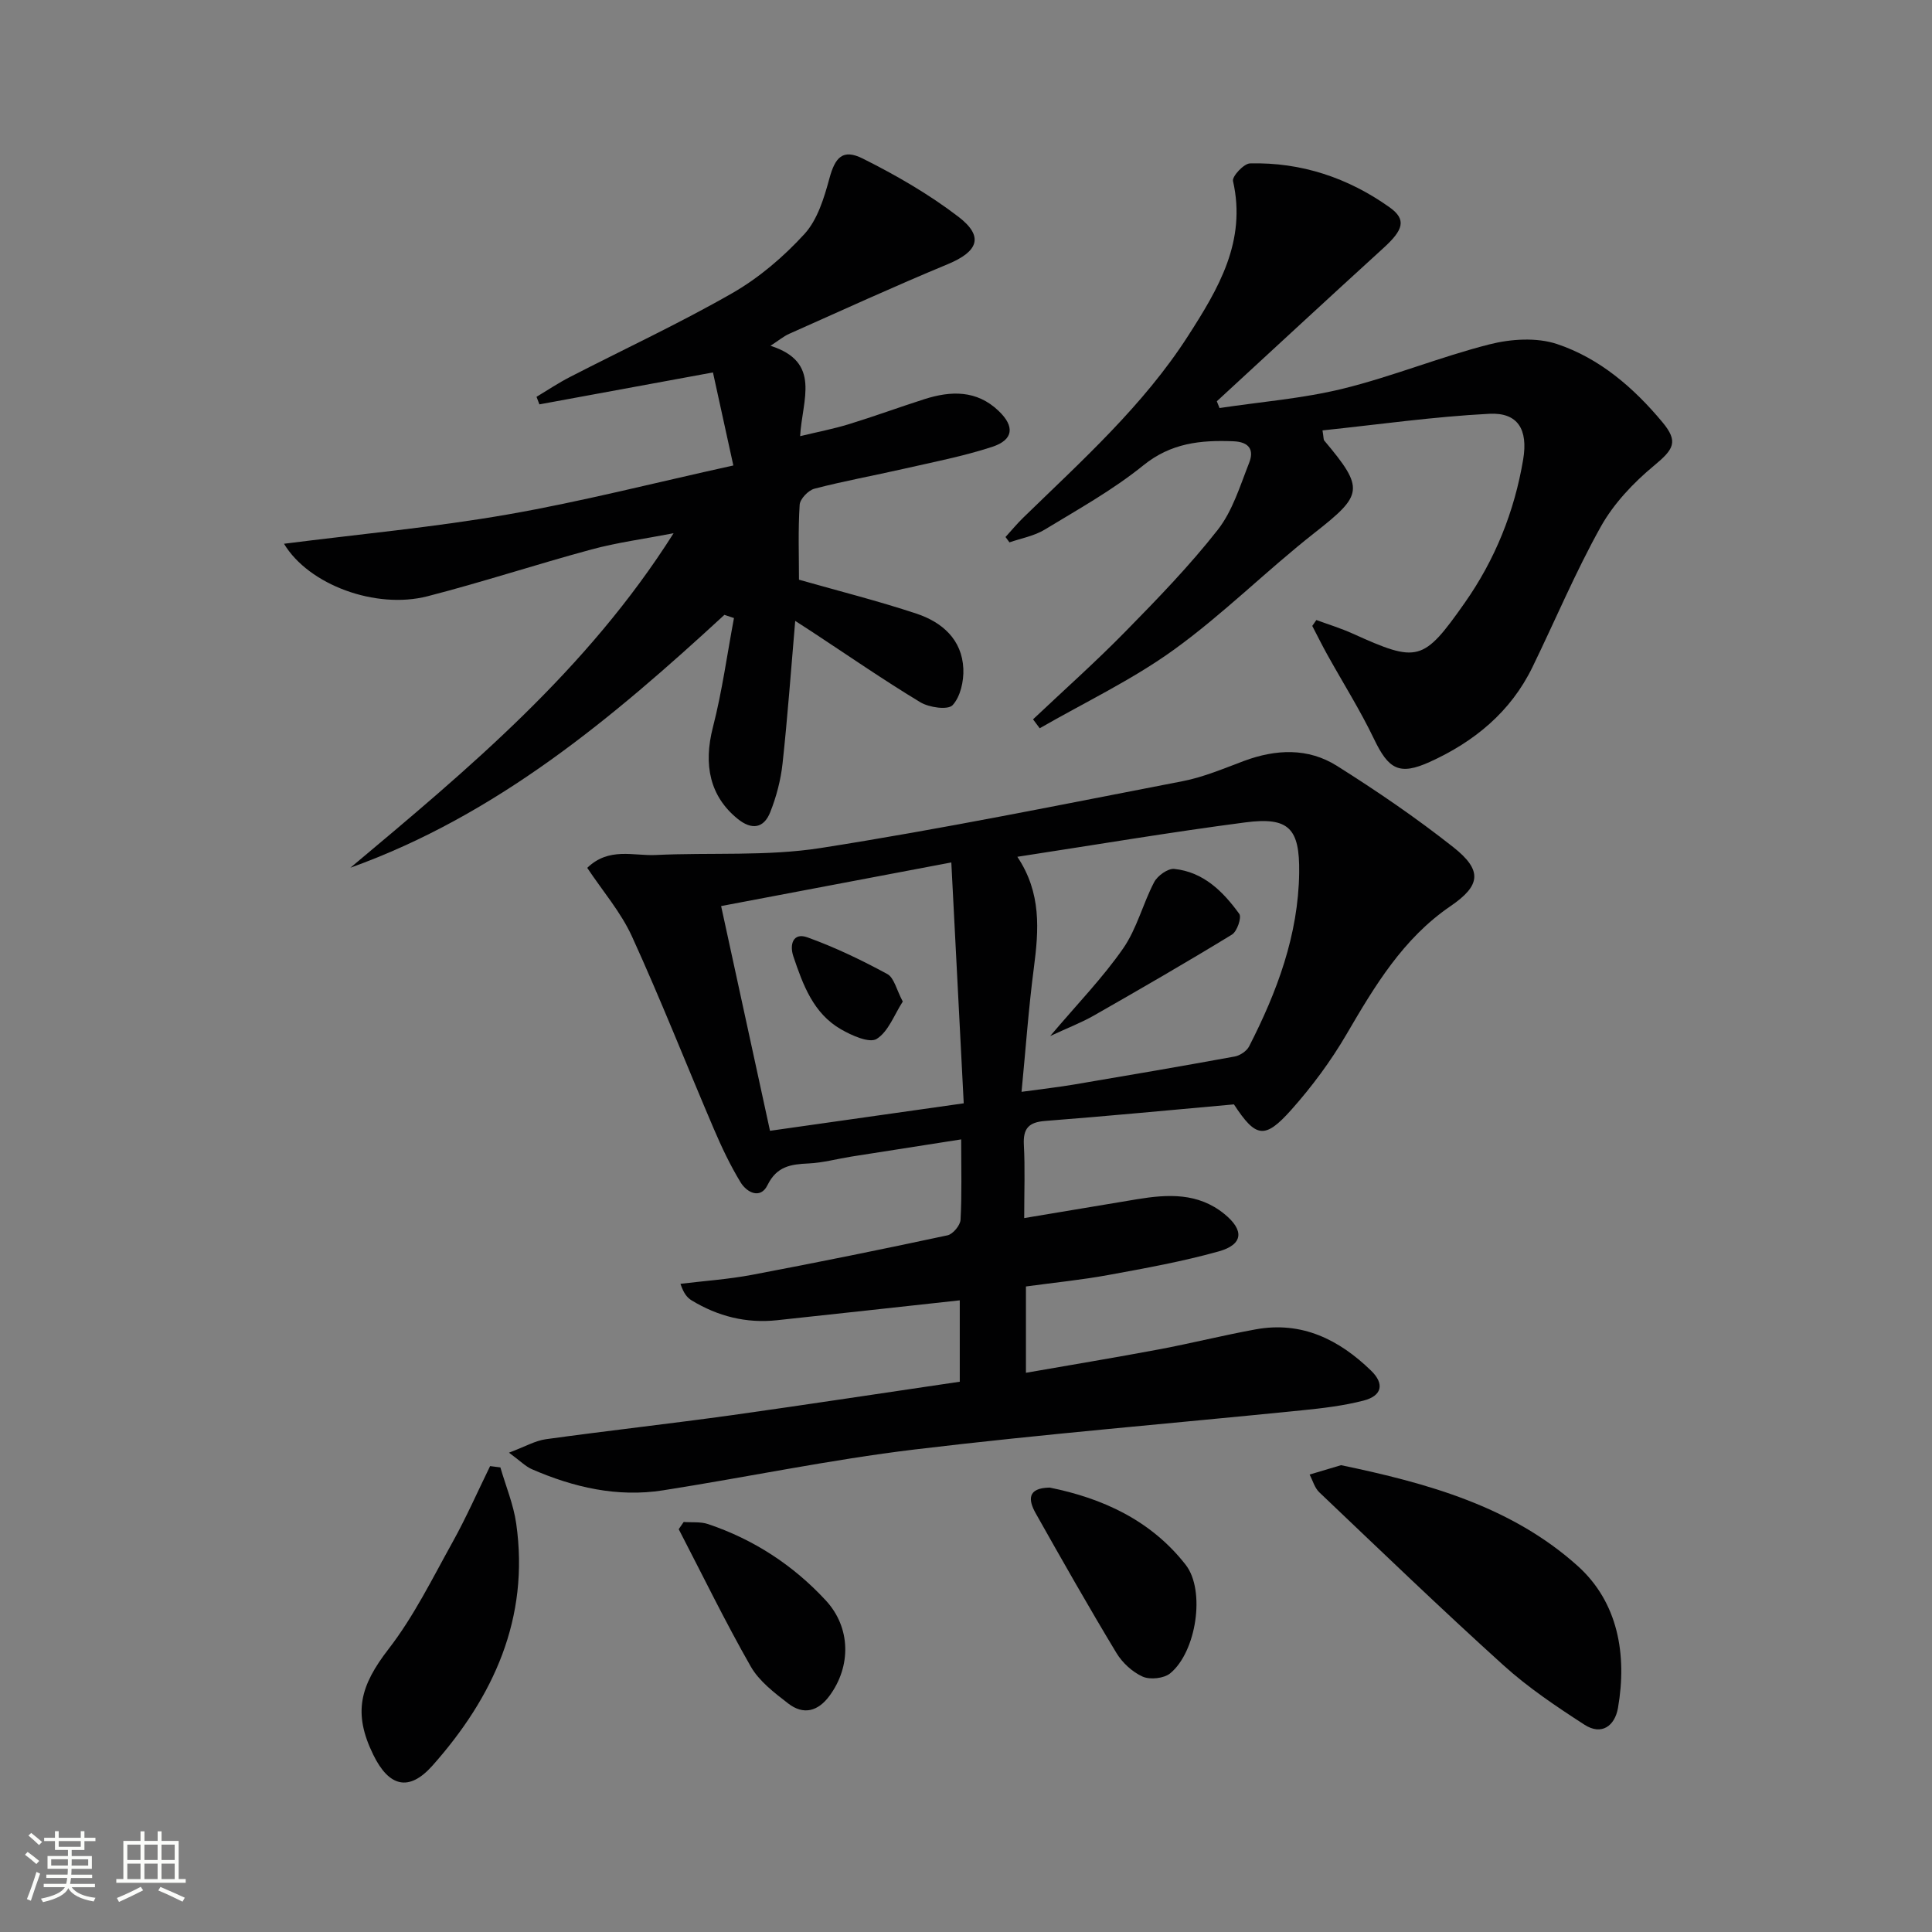
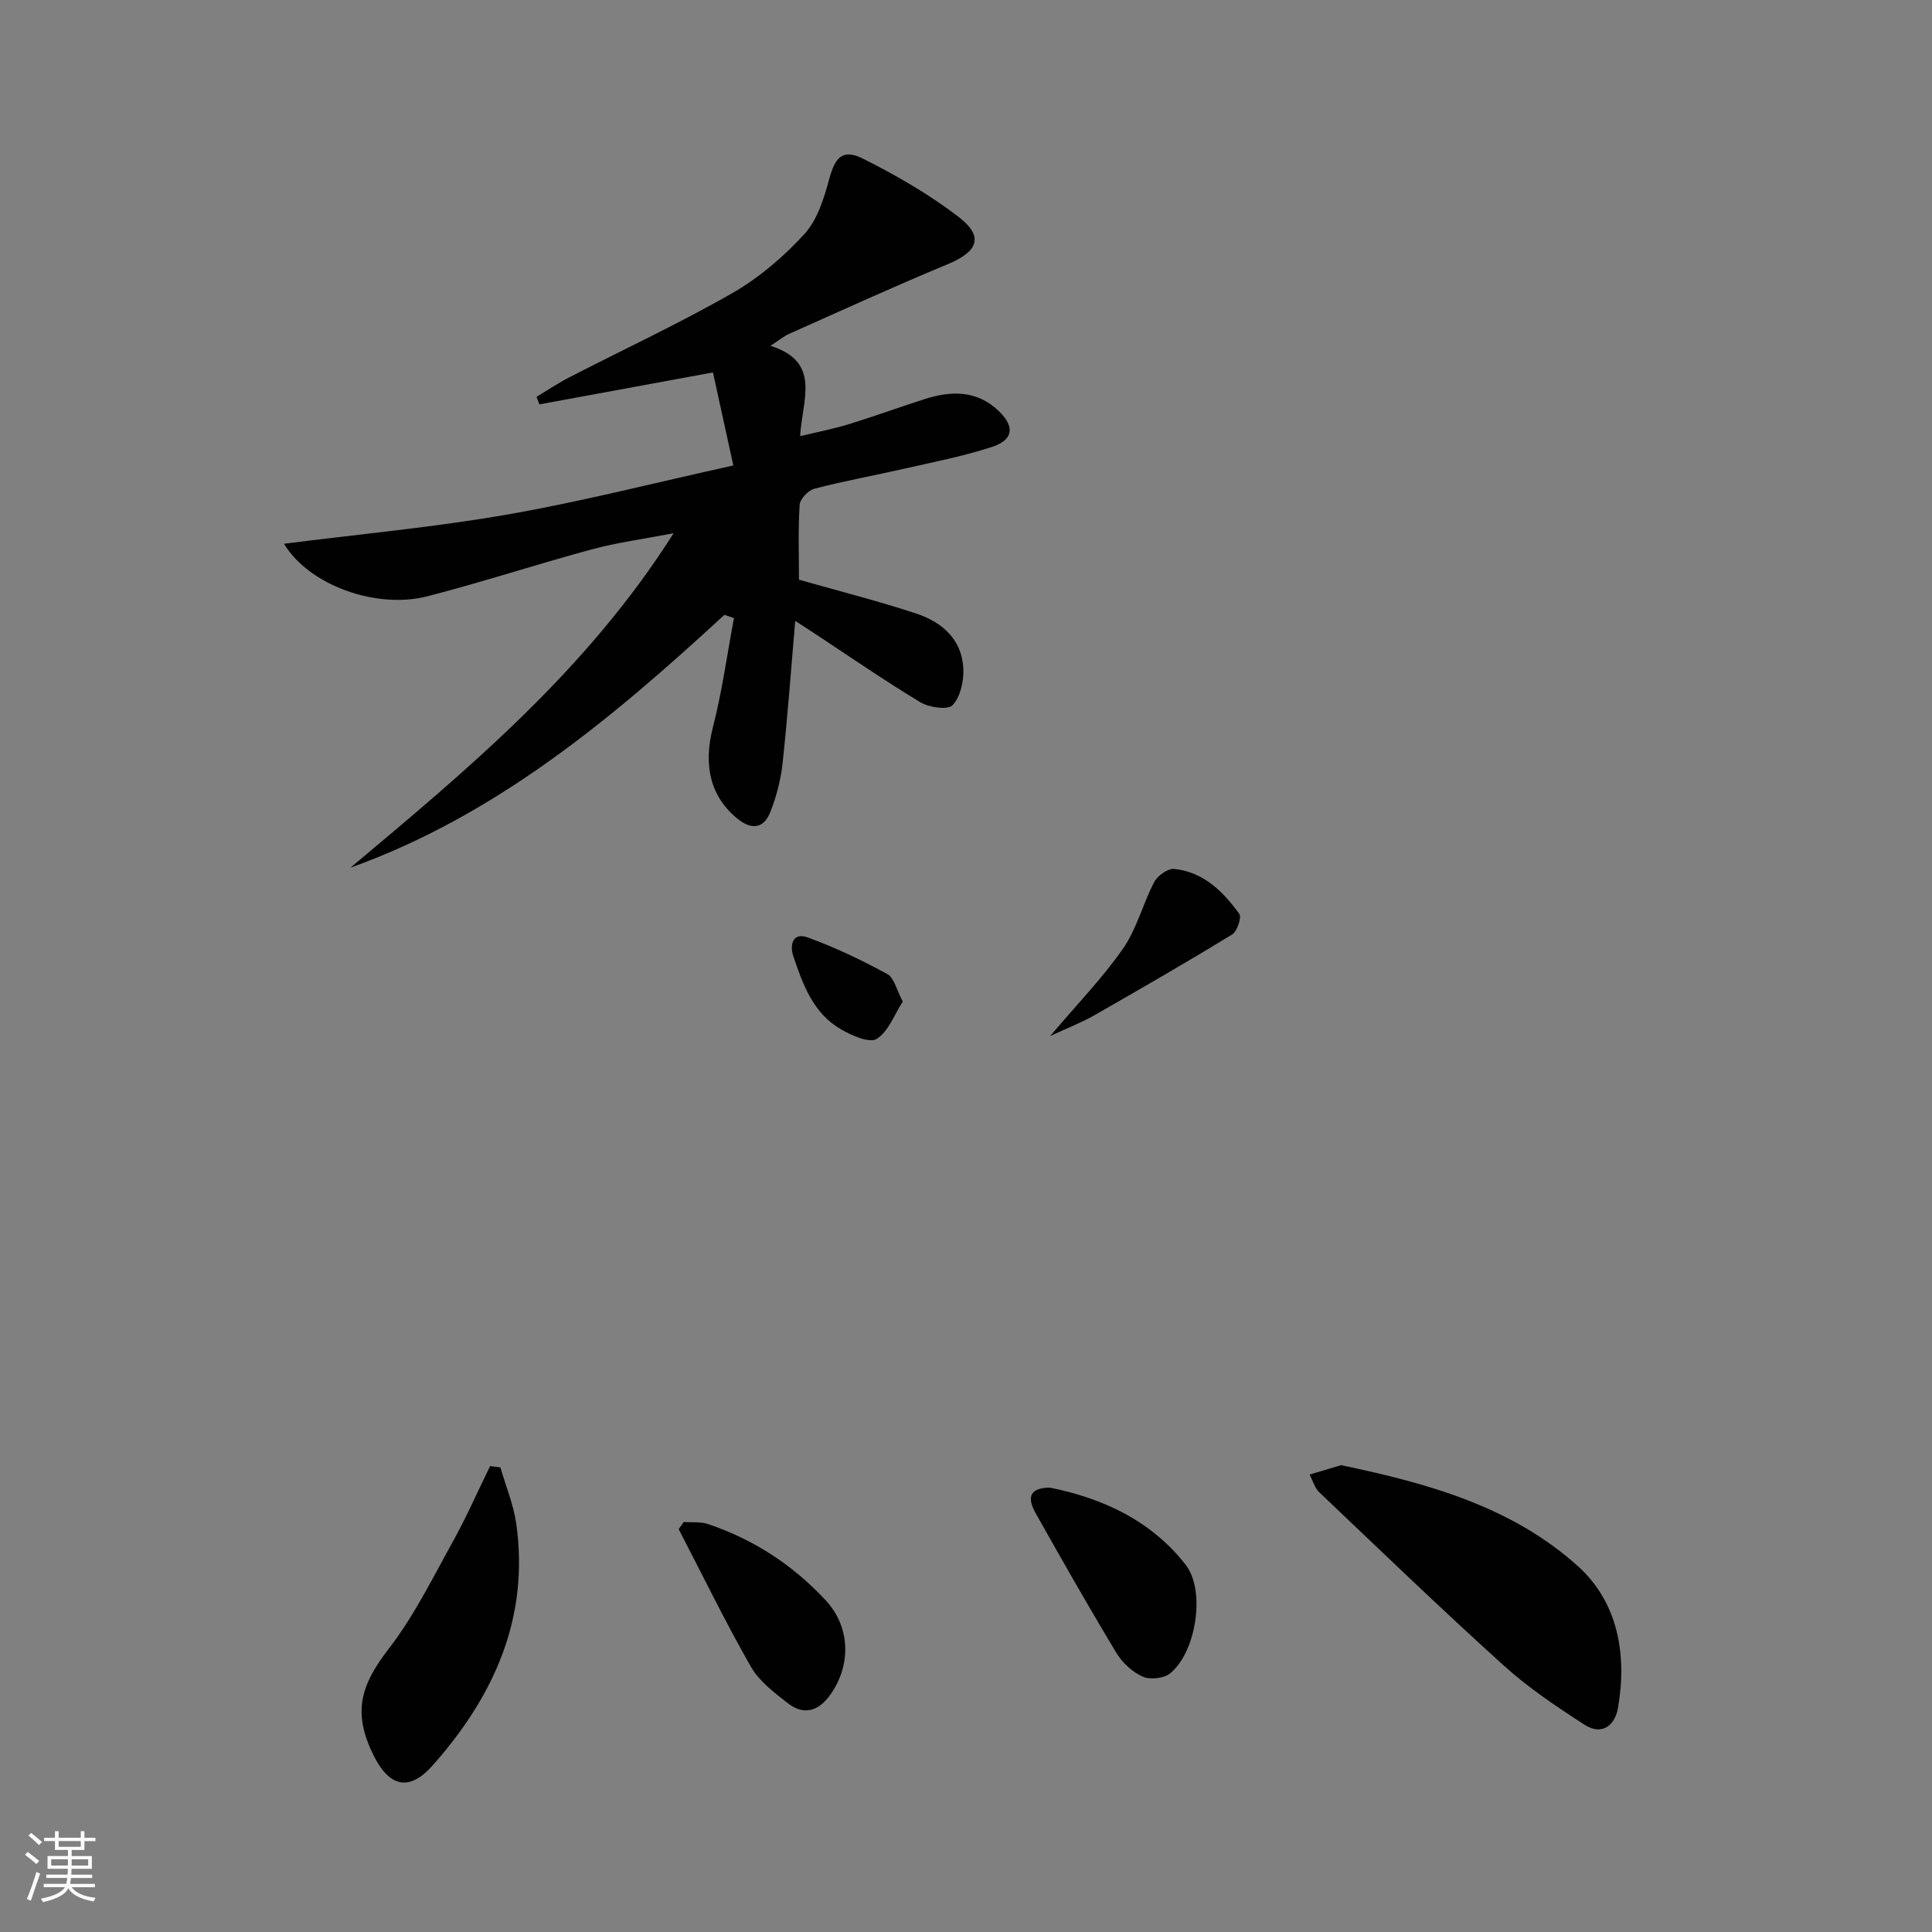
<svg xmlns="http://www.w3.org/2000/svg" enable-background="new 0 0 400 400" viewBox="0 0 400 400">
  <rect x="0" y="0" width="400" height="400" fill="#808080" stroke="none" />
  <path d="m5.17 384 .55-.58c.85.61 1.65 1.24 2.4 1.87l-.59.64c-.83-.73-1.62-1.38-2.36-1.93m1.22 9.53-.82-.34c.71-1.76 1.37-3.64 1.98-5.63.24.13.5.25.76.36-.6 1.67-1.24 3.54-1.92 5.61m-.5-13.5.57-.54c.56.44 1.31 1.06 2.26 1.87l-.64.64c-.68-.66-1.41-1.32-2.19-1.97m3.25.46h2.24v-1.36h.77v1.36h4.57v-1.36h.76v1.36h2.28v.69h-2.28v1.84h-2.64v1.26h4.18v2.64h-4.21c0 .45-.02.86-.05 1.21h4.32v.69h-4.38c-.04.34-.1.75-.19 1.22h5.15v.69h-4.82c.87 1.19 2.51 1.92 4.93 2.19-.17.31-.3.57-.37.76-2.77-.49-4.52-1.41-5.26-2.76-.56 1.26-2.3 2.23-5.24 2.9-.12-.24-.26-.48-.43-.72 2.73-.55 4.38-1.34 4.96-2.38h-4.38v-.69h4.65c.1-.38.17-.79.21-1.22h-4.32v-.69h4.4c.03-.34.05-.75.05-1.21h-4.2v-2.64h4.23v-1.26h-2.69v-1.84h-2.24zm1.46 4.46v1.29h3.45c.01-.4.02-.57.01-.53v-.32-.45h-3.46zm1.55-2.59h4.57v-1.19h-4.57zm6.11 2.59h-3.42v.77c-.01.19-.01.37-.02.53h3.44z" fill="#fbfcfa" />
-   <path d="m32.63 379.16h.82v1.98h3.54v7.89h1.46v.78h-14.37v-.78h1.46v-7.89h3.55v-1.98h.82v1.98h2.73v-1.98zm-3.49 11.48.5.73c-1.61.82-3.28 1.63-5 2.41-.13-.27-.28-.55-.44-.82 1.75-.72 3.4-1.49 4.94-2.32m-2.78-5.55h2.73v-3.18h-2.73zm0 3.95h2.73v-3.2h-2.73zm3.54-3.95h2.73v-3.18h-2.73zm0 3.95h2.73v-3.2h-2.73zm7.89 4.68c-1.84-.92-3.51-1.7-5.02-2.32l.45-.73c1.89.8 3.57 1.55 5.04 2.23zm-1.62-11.81h-2.73v3.18h2.73zm-2.73 7.13h2.73v-3.2h-2.73z" fill="#fbfcfa" />
  <g fill="#010102">
-     <path d="m198.71 286.07c0-6.03 0-11.29 0-16.85-12.84 1.4-25.34 2.78-37.86 4.12-6.34.68-12.22-.81-17.64-4.1-.9-.55-1.64-1.38-2.33-3.44 4.94-.6 9.94-.94 14.82-1.86 13.52-2.56 27.01-5.29 40.47-8.18 1.12-.24 2.64-2.06 2.7-3.22.29-5.29.13-10.61.13-16.64-7.86 1.23-15.3 2.38-22.74 3.56-2.95.47-5.88 1.28-8.84 1.42-3.65.17-6.58.55-8.52 4.49-1.45 2.96-4.26 1.56-5.57-.58-2.14-3.52-3.93-7.29-5.55-11.09-5.67-13.26-10.95-26.7-16.94-39.82-2.3-5.04-6.08-9.41-9.26-14.2 4.5-4.34 9.57-2.44 14.17-2.66 11.4-.55 22.99.3 34.18-1.45 25.08-3.93 49.97-9.01 74.9-13.83 4.36-.84 8.55-2.64 12.74-4.2 6.59-2.45 13.25-2.74 19.22 1.02 8.28 5.21 16.4 10.76 24.08 16.82 6.15 4.85 5.67 7.98-.59 12.25-9.81 6.7-15.66 16.51-21.49 26.49-3.24 5.55-7.14 10.82-11.42 15.63-5.53 6.21-7.36 5.82-11.9-1.1-12.97 1.16-26.01 2.42-39.08 3.43-3.41.26-4.59 1.55-4.41 4.95.26 4.79.07 9.61.07 15.16 8.13-1.36 15.74-2.64 23.36-3.9 6.37-1.05 12.62-1.39 18.07 3.04 4.15 3.37 3.95 6.33-1.16 7.76-7.48 2.09-15.17 3.48-22.82 4.88-5.54 1.02-11.16 1.57-17.09 2.38v17.87c9.36-1.64 18.48-3.14 27.57-4.85 6.69-1.26 13.3-2.92 20-4.14 9.54-1.74 17.27 2.12 23.89 8.55 2.84 2.76 2.24 5.22-1.57 6.2-4.15 1.07-8.47 1.58-12.75 2.01-26.75 2.71-53.57 4.91-80.26 8.12-17.43 2.1-34.67 5.73-52.04 8.45-9.46 1.48-18.5-.62-27.16-4.39-1.28-.56-2.33-1.66-4.71-3.41 3.31-1.24 5.42-2.48 7.66-2.79 12.83-1.77 25.7-3.2 38.53-4.98 15.61-2.19 31.2-4.58 47.14-6.92zm12.79-60.02c4.43-.61 7.69-.97 10.92-1.52 11.08-1.87 22.15-3.77 33.21-5.79 1.1-.2 2.48-1.12 2.98-2.09 5.79-11.31 10.2-23.06 10.37-35.98.12-9.18-2.13-11.58-11.17-10.4-15.54 2.03-31 4.64-47.18 7.12 5.02 7.5 4.44 15.16 3.42 23-1.09 8.31-1.68 16.69-2.55 25.66zm-14.54-47.49c-16.4 3.11-31.8 6.02-47.66 9.03 3.46 15.9 6.8 31.24 10.12 46.53 13.31-1.89 26.22-3.72 40.11-5.69-.84-16.36-1.68-32.7-2.57-49.87z" />
    <path d="m149.98 127.3c-23.14 21.32-47.08 41.45-77.43 52.35 24.45-20.49 48.94-40.85 66.91-69.25-6.28 1.21-11.74 1.93-17.01 3.36-11.36 3.07-22.55 6.76-33.94 9.69-10.69 2.75-24.59-2.34-29.71-10.87 15.66-2 31.08-3.41 46.28-6.06 15.33-2.67 30.44-6.56 46.75-10.15-1.49-6.78-2.84-12.96-4.22-19.26-12.62 2.32-24.28 4.47-35.93 6.61-.2-.52-.4-1.04-.6-1.56 2.3-1.38 4.53-2.88 6.91-4.1 11.22-5.78 22.7-11.11 33.64-17.38 5.53-3.17 10.62-7.53 14.93-12.24 2.7-2.96 4.06-7.45 5.16-11.5 1.18-4.34 2.74-6.19 6.89-4.12 6.9 3.45 13.7 7.37 19.81 12.05 5.36 4.1 4.11 7.21-2.23 9.84-11.02 4.57-21.88 9.54-32.79 14.4-1.16.51-2.16 1.37-3.88 2.48 10.63 3.39 6.55 11.14 6.14 18.71 3.61-.87 6.91-1.5 10.1-2.48 5.24-1.61 10.38-3.5 15.6-5.17 5.5-1.76 10.84-1.92 15.38 2.41 3.39 3.23 3.12 6-1.33 7.46-5.97 1.95-12.2 3.15-18.34 4.55s-12.36 2.52-18.45 4.11c-1.27.33-2.98 2.12-3.06 3.33-.34 5.29-.14 10.62-.14 15.51 8.44 2.4 16.47 4.42 24.3 7.02 5.32 1.76 9.47 5.35 9.73 11.43.11 2.55-.61 5.8-2.23 7.53-.97 1.04-4.86.49-6.68-.61-7.68-4.64-15.06-9.75-22.56-14.68-1.06-.7-2.13-1.38-3.34-2.16-.87 10.12-1.57 19.84-2.62 29.52-.37 3.42-1.28 6.88-2.55 10.08-1.33 3.36-3.83 3.75-6.75 1.38-5.71-4.63-7.14-11.12-5.12-18.96 1.91-7.42 2.94-15.07 4.36-22.61-.66-.23-1.32-.45-1.98-.66z" />
-     <path d="m213.88 148.93c6.4-6.05 12.99-11.91 19.14-18.19 6.63-6.76 13.26-13.6 19.09-21.03 3.08-3.92 4.63-9.12 6.51-13.88 1.05-2.66.06-4.34-3.28-4.47-6.77-.27-12.89.35-18.63 4.99-6.29 5.09-13.48 9.09-20.43 13.31-2.16 1.31-4.84 1.78-7.28 2.63-.27-.37-.55-.74-.82-1.11 1.22-1.33 2.37-2.74 3.66-3.99 12.16-11.84 24.85-23.19 34.14-37.65 6.27-9.76 12.14-19.57 9.3-32.06-.22-.96 2.25-3.62 3.52-3.65 10.61-.27 20.33 2.99 28.91 9.1 3.56 2.54 2.83 4.68-1.28 8.42-11.55 10.52-23.01 21.15-34.5 31.73.19.47.38.93.56 1.4 8.53-1.29 17.22-1.96 25.56-4.01 10.24-2.52 20.09-6.57 30.31-9.17 4.44-1.13 9.78-1.48 14.01-.07 8.8 2.94 15.86 9.03 21.8 16.16 3.4 4.08 2.36 5.63-1.76 9.05-4.24 3.52-8.3 7.81-10.97 12.58-5.26 9.41-9.44 19.41-14.17 29.12-4.51 9.26-12.04 15.42-21.21 19.59-6.36 2.89-8.58 1.54-11.58-4.72-2.87-5.98-6.43-11.63-9.66-17.44-1.09-1.96-2.09-3.98-3.13-5.98.28-.41.57-.81.85-1.22 2.5.92 5.07 1.7 7.5 2.8 13.5 6.1 14.6 5.88 23.19-6.32 6.31-8.97 10.32-18.94 12.13-29.74 1.03-6.18-1.09-9.74-7-9.44-11.52.59-23 2.23-34.55 3.44.25 1.51.19 1.9.36 2.1 8.4 9.98 8.02 11.24-1.97 19.08-9.94 7.8-18.94 16.85-29.16 24.23-8.66 6.25-18.47 10.9-27.78 16.26-.45-.61-.92-1.23-1.38-1.85z" />
+     <path d="m213.88 148.93z" />
    <path d="m277.65 303.35c17.86 3.72 35.28 8.53 49 20.87 8.33 7.49 10.25 18.3 8.34 29.37-.65 3.75-3.4 5.78-6.93 3.5-5.82-3.76-11.65-7.67-16.77-12.3-12.94-11.7-25.5-23.8-38.14-35.82-.97-.92-1.36-2.44-2.01-3.68 2.12-.64 4.25-1.27 6.51-1.94z" />
    <path d="m103.6 303.81c1.12 3.88 2.72 7.69 3.28 11.65 2.78 19.6-4.71 35.88-17.35 50.1-4.87 5.47-9.01 4.37-12.25-2.26-4.25-8.68-2.72-14.27 3.16-21.88 5.22-6.74 9.06-14.58 13.23-22.08 2.85-5.13 5.22-10.52 7.8-15.8.72.09 1.42.18 2.13.27z" />
    <path d="m217.34 307.99c10.93 2.2 20.96 6.78 28.14 15.98 4.16 5.34 2.2 18.07-3.21 22.48-1.3 1.06-4.15 1.36-5.69.68-2.14-.96-4.21-2.87-5.44-4.91-5.75-9.53-11.25-19.21-16.71-28.91-1.52-2.7-1.83-5.26 2.91-5.32z" />
    <path d="m141.55 315.11c1.68.13 3.48-.09 5.03.43 9.47 3.18 17.65 8.52 24.4 15.82 5.2 5.63 5.26 13.64.76 19.74-2.4 3.26-5.41 4.02-8.56 1.58-2.86-2.21-6-4.6-7.74-7.64-5.3-9.29-9.99-18.93-14.92-28.44.35-.49.69-.99 1.03-1.49z" />
    <path d="m217.43 214.5c5.69-6.72 10.91-12.09 15.12-18.16 2.83-4.08 4.07-9.24 6.41-13.71.7-1.33 2.84-2.86 4.15-2.73 6.05.62 10.12 4.68 13.47 9.31.53.74-.46 3.64-1.51 4.28-9.44 5.77-19.02 11.3-28.62 16.78-2.51 1.43-5.25 2.48-9.02 4.23z" />
    <path d="m186.91 207.36c-1.76 2.71-2.97 6.22-5.41 7.74-1.5.93-5.16-.71-7.38-1.99-5.74-3.3-7.88-9.23-9.86-15.09-.84-2.48-.06-5.02 2.91-3.95 5.69 2.05 11.21 4.7 16.53 7.59 1.42.76 1.91 3.27 3.21 5.7z" />
  </g>
</svg>